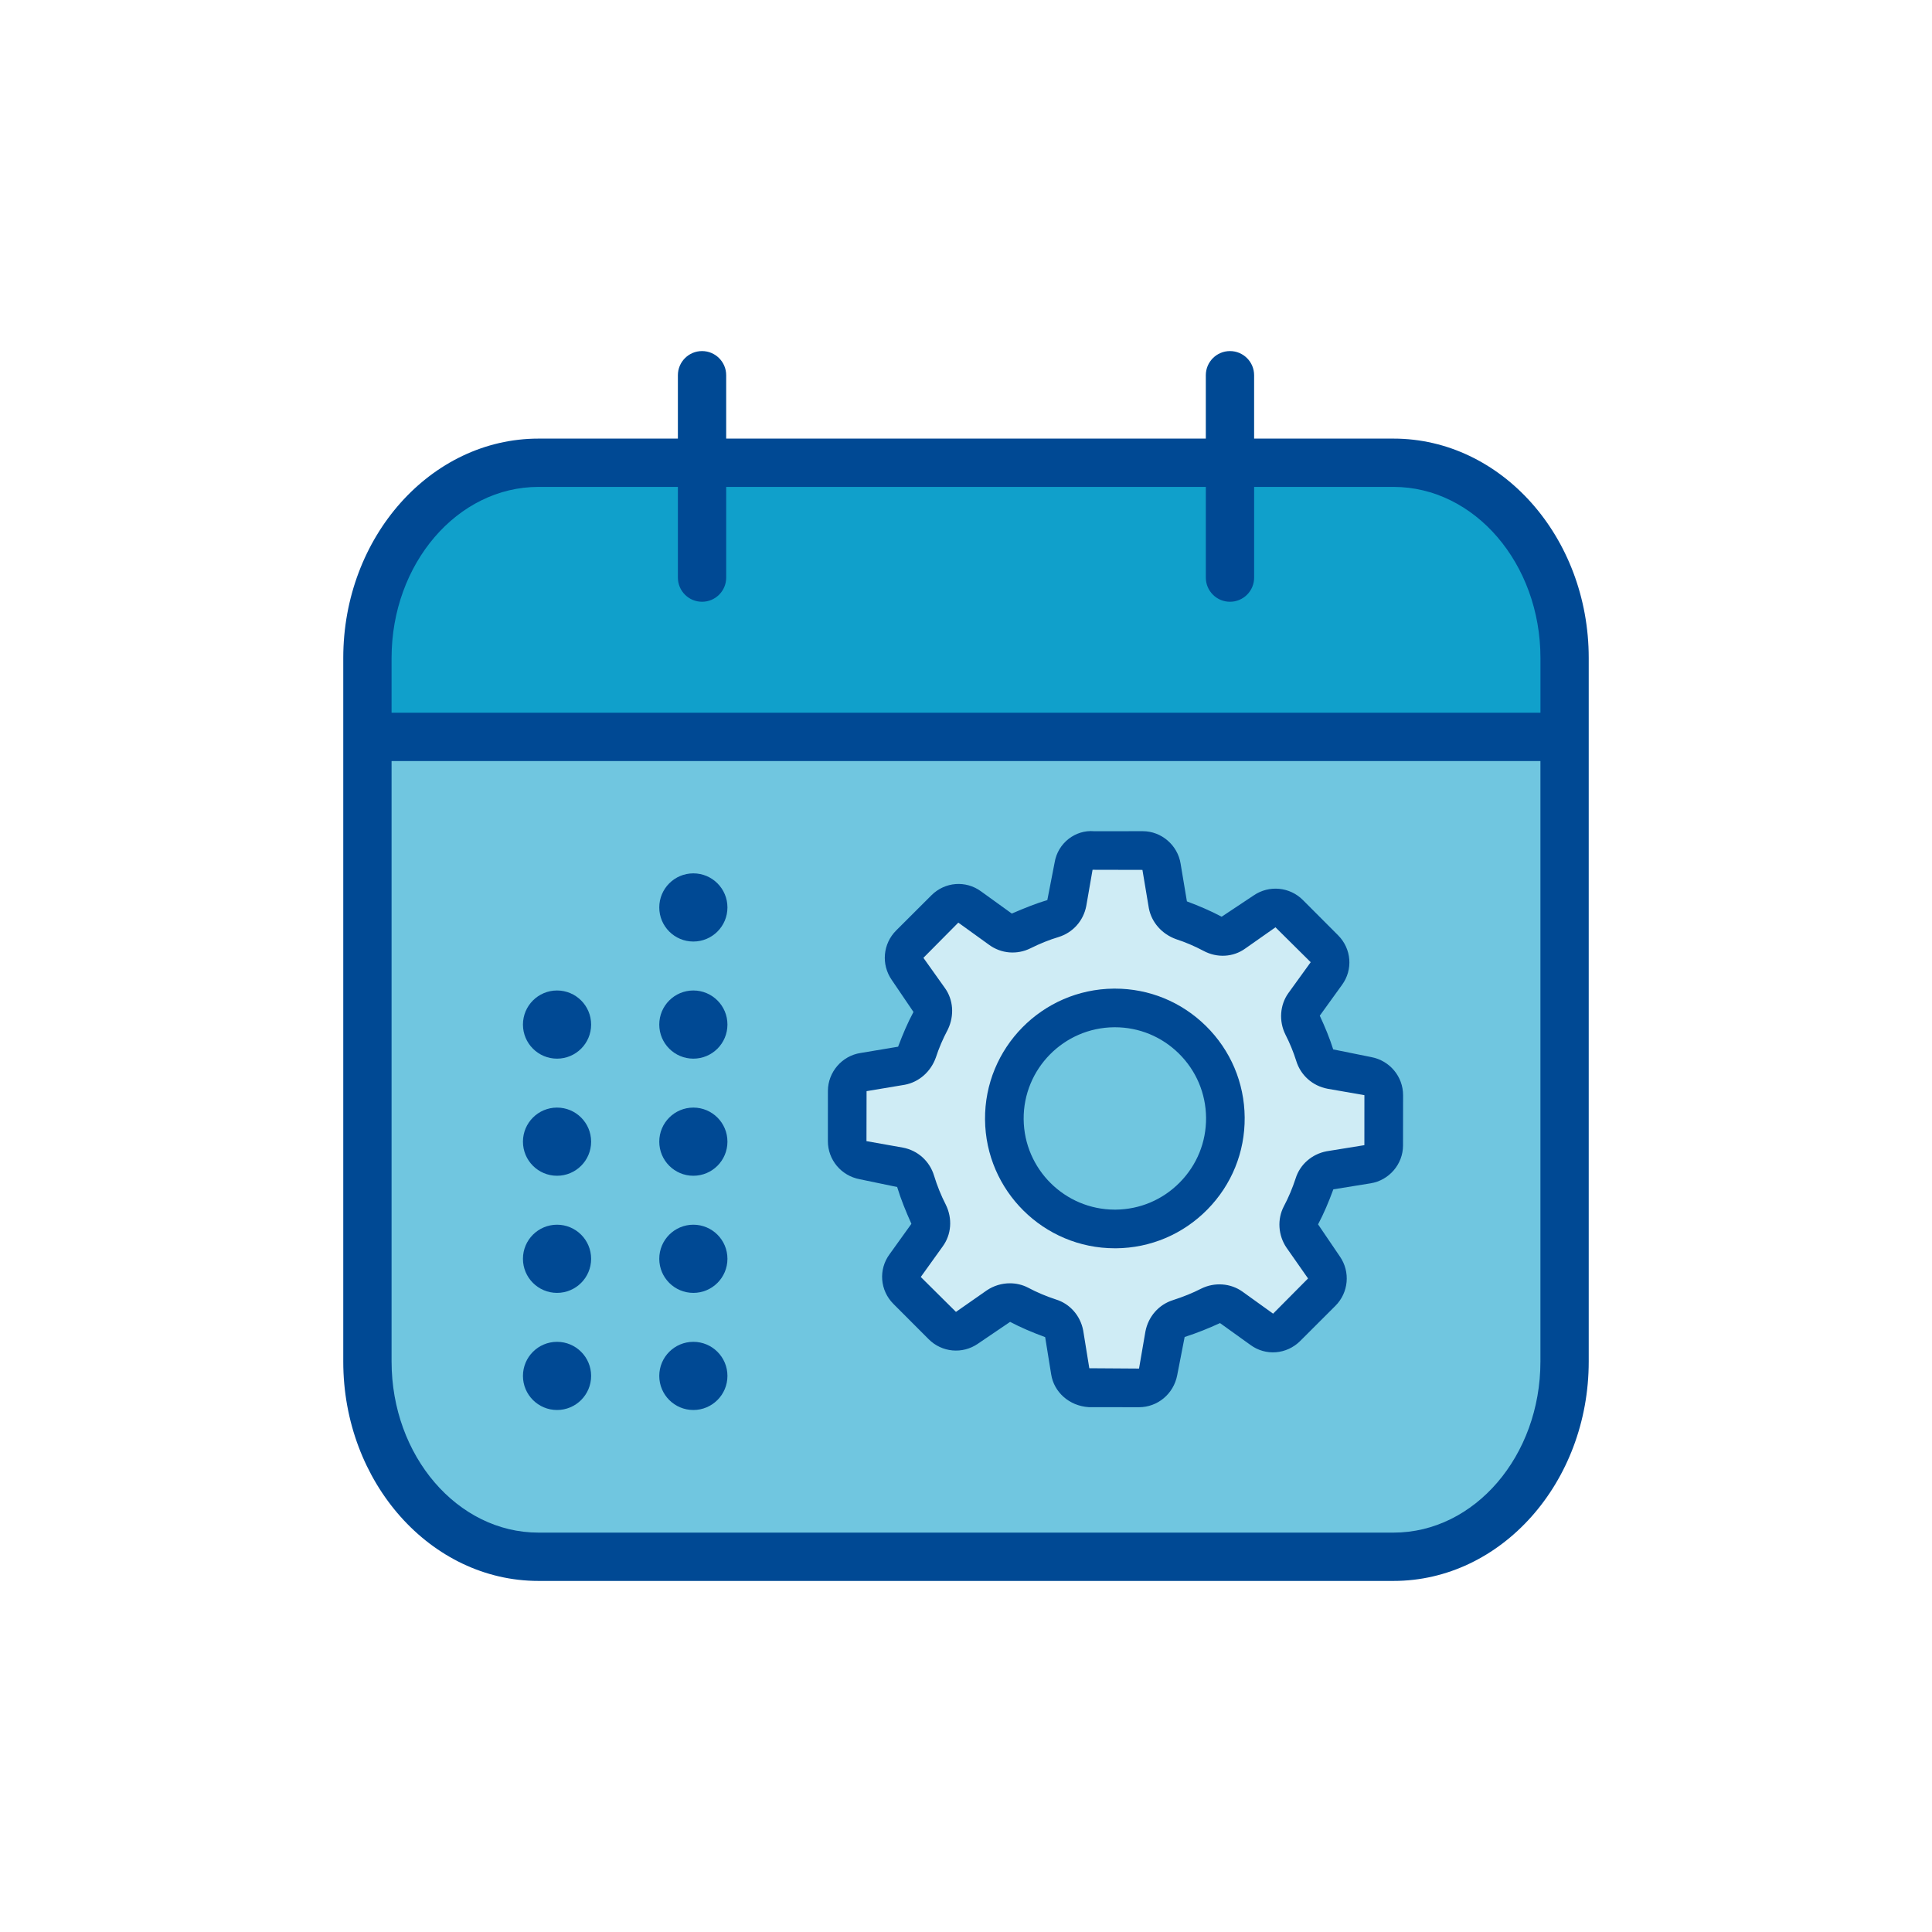
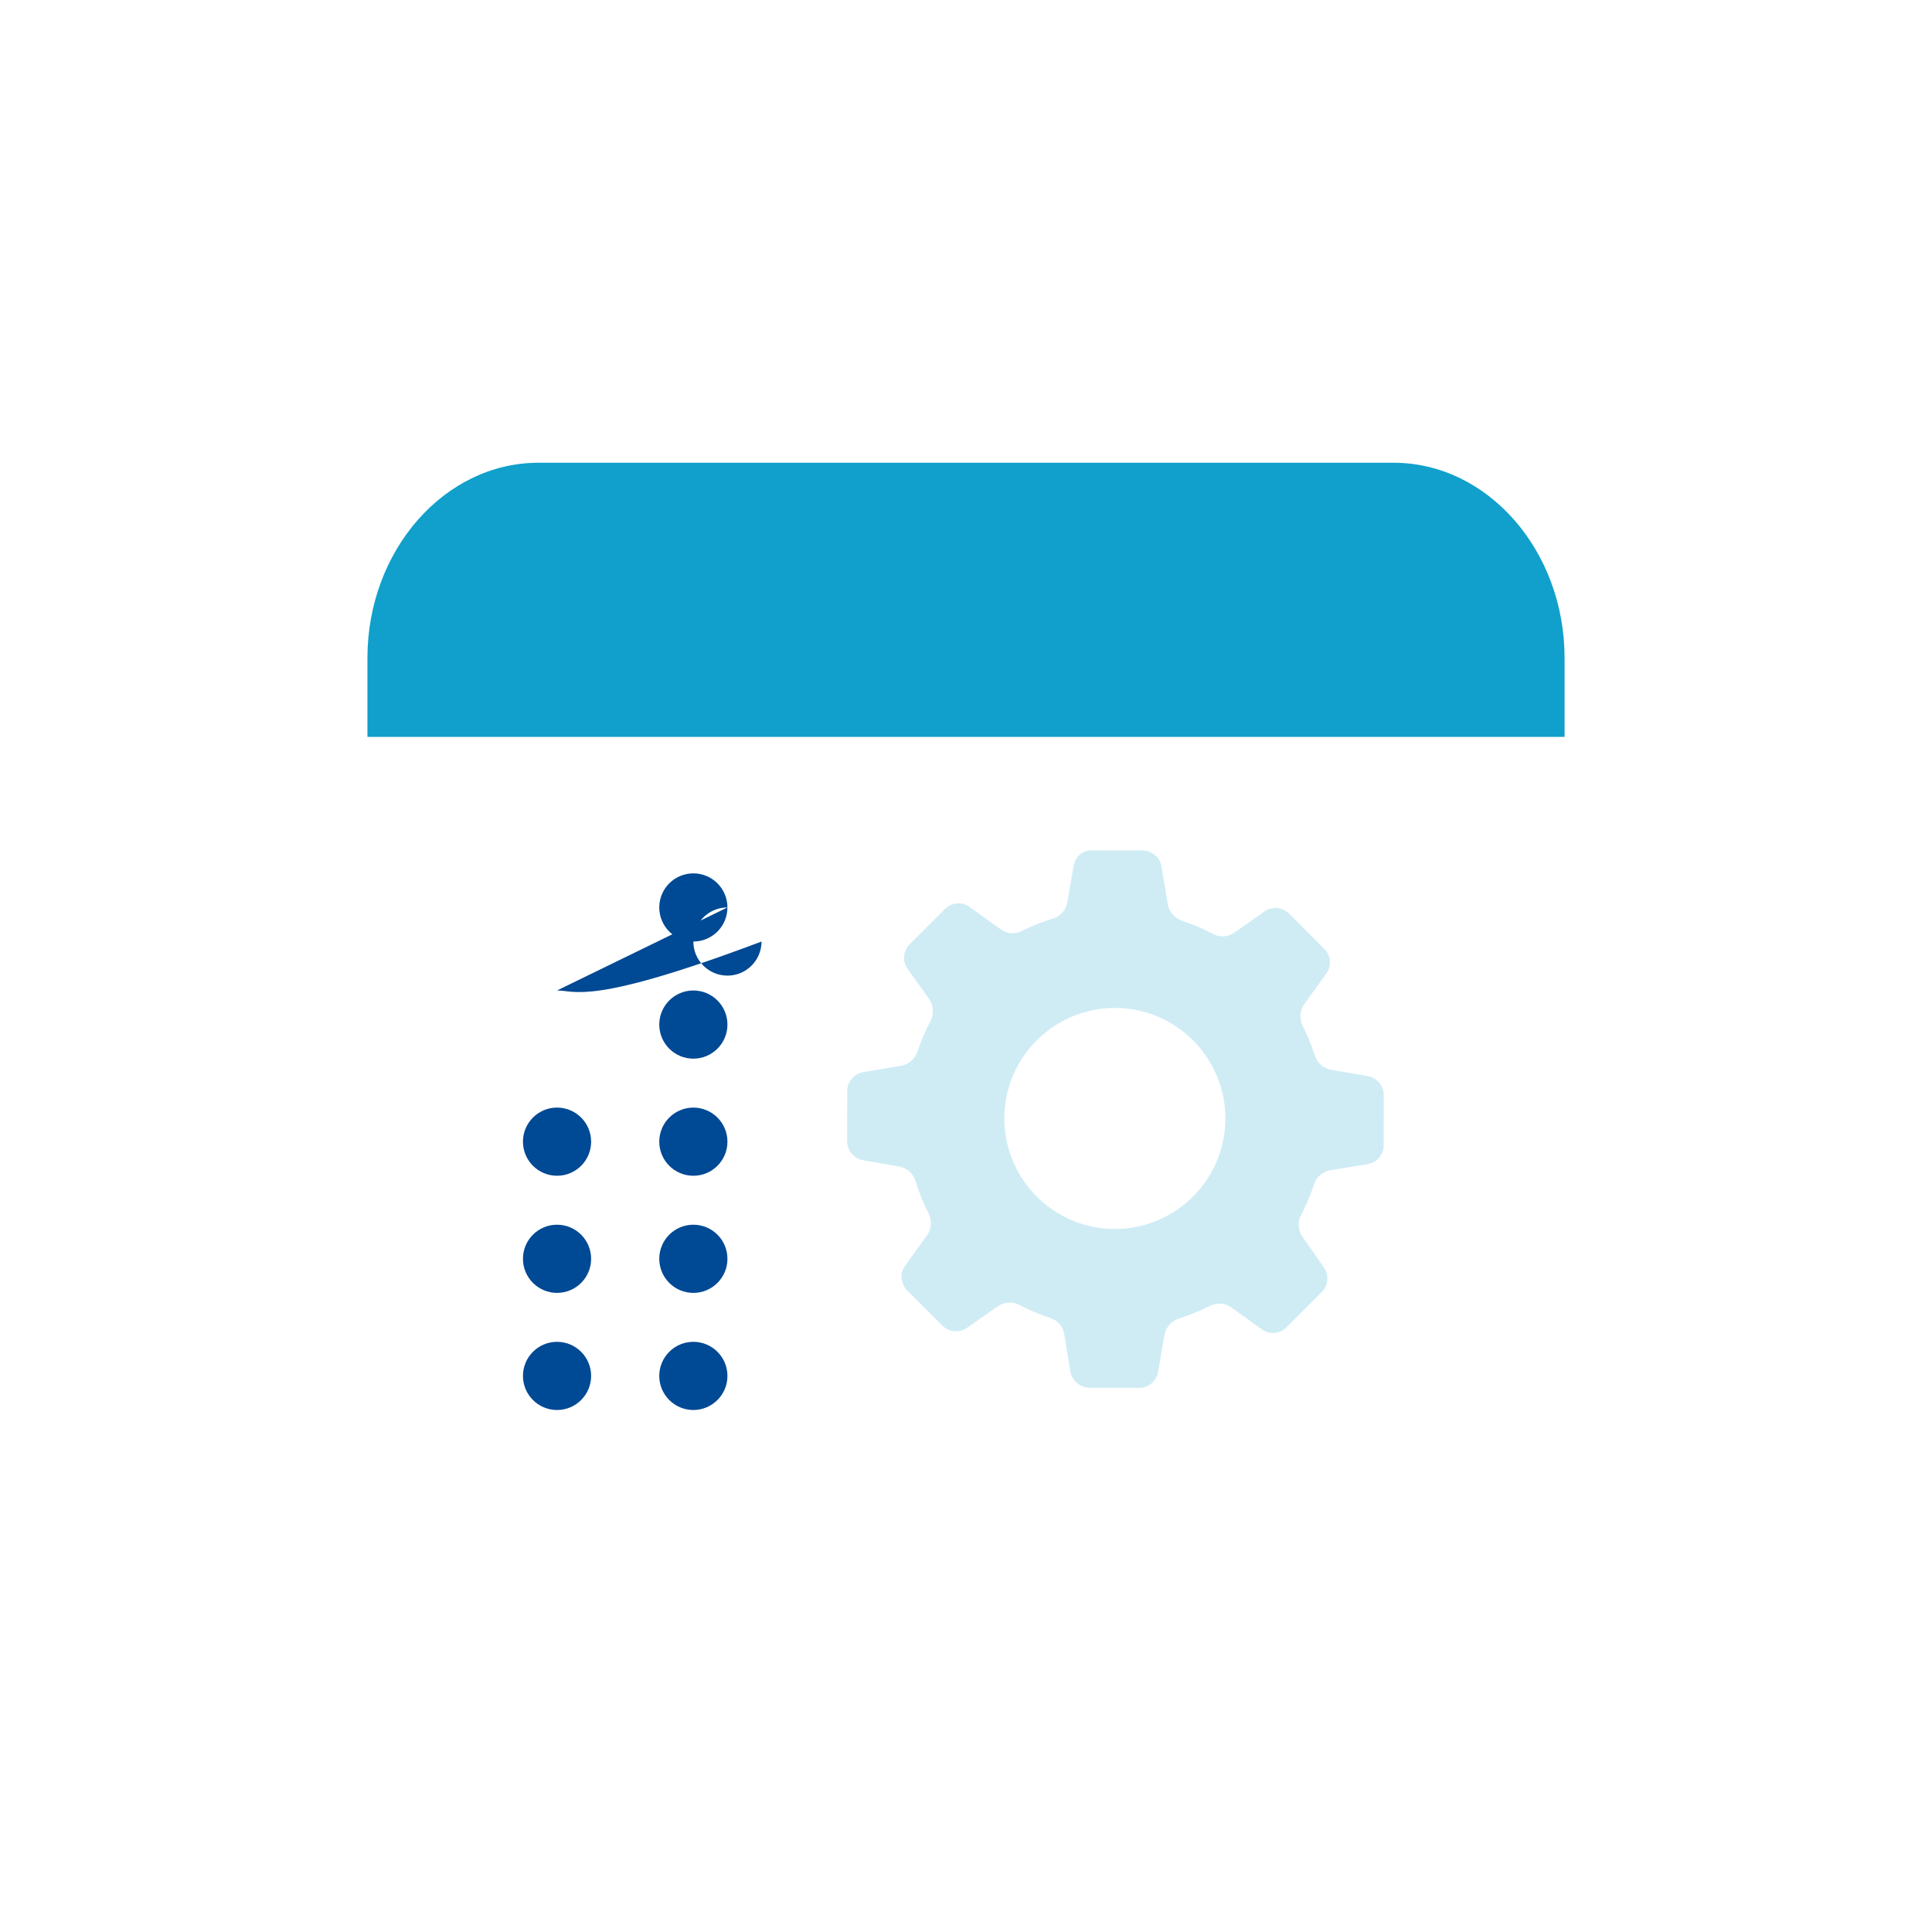
<svg xmlns="http://www.w3.org/2000/svg" version="1.1" id="Ebene_1" x="0px" y="0px" viewBox="0 0 140 140" style="enable-background:new 0 0 140 140;" xml:space="preserve">
  <style type="text/css">
	.st0{fill:none;}
	.st1{fill:#70C6E0;}
	.st2{fill:#10A0CB;}
	.st3{fill:#004994;}
	.st4{fill:#CFECF5;}
</style>
  <g id="Rahmen">
-     <rect class="st0" width="140" height="140" />
-   </g>
+     </g>
  <g id="Inhalt">
    <g>
      <g>
-         <path class="st1" d="M100.982,112.809H39.019c-6.816,0-12.393-6.365-12.393-14.145V64.767V47.677     c0-7.78,5.577-14.145,12.393-14.145h61.964c6.816,0,12.393,6.365,12.393,14.145v50.987     C113.375,106.444,107.798,112.809,100.982,112.809z" />
        <path class="st2" d="M113.375,53.397V47.677c0-7.78-5.576-14.145-12.392-14.145H39.018     c-6.816,0-12.392,6.365-12.392,14.145v5.72H113.375z" />
-         <path class="st3" d="M100.982,31.783H90.878v-4.593c0-0.966-0.784-1.75-1.75-1.75s-1.75,0.784-1.75,1.75v4.593     H52.622v-4.593c0-0.966-0.784-1.75-1.75-1.75s-1.75,0.784-1.75,1.75v4.593H39.018     c-7.8,0-14.144,7.13-14.144,15.895v7.469v43.518c0,8.765,6.344,15.895,14.144,15.895h61.963     c7.8,0,14.144-7.13,14.144-15.895V55.147v-7.469C115.125,38.913,108.781,31.783,100.982,31.783z      M28.375,47.678c0-6.835,4.774-12.395,10.644-12.395h10.104v6.573c0,0.966,0.784,1.75,1.75,1.75     s1.75-0.784,1.75-1.75v-6.573h34.756v6.573c0,0.966,0.784,1.75,1.75,1.75c0.966,0,1.75-0.784,1.75-1.75v-6.573     h10.104c5.87,0,10.644,5.56,10.644,12.395v3.969H28.375V47.678z M100.982,111.059h-61.963     c-5.87,0-10.644-5.56-10.644-12.395V55.15h83.25v43.515     C111.625,105.5,106.851,111.059,100.982,111.059z" />
-         <path class="st3" d="M52.713,65.757c0,1.364-1.106,2.47-2.47,2.47c-1.364,0-2.47-1.106-2.47-2.47     c0-1.364,1.106-2.47,2.47-2.47C51.607,63.287,52.713,64.393,52.713,65.757z M40.365,71.774     c-1.364,0-2.47,1.106-2.47,2.47s1.106,2.47,2.47,2.47c1.364,0,2.47-1.106,2.47-2.47     C42.835,72.879,41.729,71.774,40.365,71.774z M50.243,71.774c-1.364,0-2.47,1.106-2.47,2.47     s1.106,2.47,2.47,2.47c1.364,0,2.47-1.106,2.47-2.47C52.713,72.879,51.607,71.774,50.243,71.774z      M40.365,80.26c-1.364,0-2.47,1.106-2.47,2.47s1.106,2.47,2.47,2.47     c1.364,0,2.47-1.106,2.47-2.47S41.729,80.26,40.365,80.26z M50.243,80.26     c-1.364,0-2.47,1.106-2.47,2.47s1.106,2.47,2.47,2.47c1.364,0,2.47-1.106,2.47-2.47     S51.607,80.26,50.243,80.26z M40.365,88.747c-1.364,0-2.47,1.106-2.47,2.47     s1.106,2.47,2.47,2.47c1.364,0,2.47-1.106,2.47-2.47S41.729,88.747,40.365,88.747z M50.243,88.747     c-1.364,0-2.47,1.106-2.47,2.47s1.106,2.47,2.47,2.47c1.364,0,2.47-1.106,2.47-2.47     S51.607,88.747,50.243,88.747z M40.365,97.234c-1.364,0-2.47,1.106-2.47,2.47     s1.106,2.47,2.47,2.47c1.364,0,2.47-1.106,2.47-2.47S41.729,97.234,40.365,97.234z M50.243,97.234     c-1.364,0-2.47,1.106-2.47,2.47s1.106,2.47,2.47,2.47c1.364,0,2.47-1.106,2.47-2.47     S51.607,97.234,50.243,97.234z" />
+         <path class="st3" d="M52.713,65.757c0,1.364-1.106,2.47-2.47,2.47c-1.364,0-2.47-1.106-2.47-2.47     c0-1.364,1.106-2.47,2.47-2.47C51.607,63.287,52.713,64.393,52.713,65.757z c-1.364,0-2.47,1.106-2.47,2.47s1.106,2.47,2.47,2.47c1.364,0,2.47-1.106,2.47-2.47     C42.835,72.879,41.729,71.774,40.365,71.774z M50.243,71.774c-1.364,0-2.47,1.106-2.47,2.47     s1.106,2.47,2.47,2.47c1.364,0,2.47-1.106,2.47-2.47C52.713,72.879,51.607,71.774,50.243,71.774z      M40.365,80.26c-1.364,0-2.47,1.106-2.47,2.47s1.106,2.47,2.47,2.47     c1.364,0,2.47-1.106,2.47-2.47S41.729,80.26,40.365,80.26z M50.243,80.26     c-1.364,0-2.47,1.106-2.47,2.47s1.106,2.47,2.47,2.47c1.364,0,2.47-1.106,2.47-2.47     S51.607,80.26,50.243,80.26z M40.365,88.747c-1.364,0-2.47,1.106-2.47,2.47     s1.106,2.47,2.47,2.47c1.364,0,2.47-1.106,2.47-2.47S41.729,88.747,40.365,88.747z M50.243,88.747     c-1.364,0-2.47,1.106-2.47,2.47s1.106,2.47,2.47,2.47c1.364,0,2.47-1.106,2.47-2.47     S51.607,88.747,50.243,88.747z M40.365,97.234c-1.364,0-2.47,1.106-2.47,2.47     s1.106,2.47,2.47,2.47c1.364,0,2.47-1.106,2.47-2.47S41.729,97.234,40.365,97.234z M50.243,97.234     c-1.364,0-2.47,1.106-2.47,2.47s1.106,2.47,2.47,2.47c1.364,0,2.47-1.106,2.47-2.47     S51.607,97.234,50.243,97.234z" />
      </g>
      <g id="Zahnräder_OFFEN_00000154428319937704760050000014234896381376523709_">
        <path class="st4" d="M99.121,77.979l-2.679-0.463c-0.565-0.106-1.005-0.504-1.172-1.048     c-0.23-0.733-0.522-1.445-0.877-2.136c-0.251-0.503-0.208-1.11,0.106-1.55l1.614-2.238     c0.398-0.543,0.337-1.298-0.144-1.78l-1.276-1.278l-1.275-1.278     c-0.481-0.482-1.234-0.546-1.78-0.17l-2.199,1.546c-0.462,0.335-1.069,0.355-1.571,0.082     c-0.712-0.377-1.444-0.693-2.218-0.944c-0.523-0.19-0.92-0.63-1.025-1.174l-0.457-2.743     c-0.105-0.67-0.69-1.173-1.359-1.174l-3.643-0.004c-0.67-0.063-1.257,0.438-1.362,1.108     l-0.464,2.658c-0.105,0.565-0.503,1.004-1.048,1.171c-0.774,0.23-1.529,0.543-2.241,0.898     c-0.503,0.251-1.089,0.208-1.549-0.128l-2.238-1.615c-0.543-0.398-1.298-0.337-1.78,0.144     l-1.278,1.277l-1.278,1.275c-0.482,0.481-0.546,1.234-0.17,1.78l1.568,2.2     c0.335,0.461,0.355,1.069,0.103,1.592c-0.377,0.711-0.693,1.444-0.944,2.218     c-0.19,0.523-0.63,0.92-1.174,1.024l-2.743,0.458c-0.67,0.103-1.173,0.689-1.174,1.359     L61.389,82.69c-0.001,0.691,0.48,1.257,1.15,1.383l2.638,0.464     c0.565,0.105,1.004,0.503,1.172,1.069c0.251,0.817,0.563,1.592,0.939,2.325     c0.251,0.503,0.23,1.11-0.106,1.57l-1.593,2.218c-0.399,0.544-0.337,1.298,0.144,1.78     l1.275,1.278l1.275,1.279c0.481,0.482,1.236,0.545,1.78,0.169l2.243-1.568     c0.46-0.313,1.068-0.355,1.549-0.103c0.711,0.378,1.465,0.693,2.238,0.945     c0.545,0.167,0.921,0.629,1.025,1.173l0.437,2.7c0.103,0.649,0.69,1.153,1.339,1.195     l3.642,0.004c0.691,0.001,1.257-0.48,1.383-1.15l0.464-2.7     c0.105-0.544,0.503-1.004,1.027-1.171c0.775-0.251,1.529-0.543,2.262-0.919     c0.502-0.25,1.109-0.207,1.548,0.107l2.218,1.593c0.545,0.398,1.298,0.337,1.78-0.144     l2.557-2.552c0.482-0.481,0.545-1.234,0.17-1.779l-1.568-2.243     c-0.314-0.46-0.356-1.068-0.104-1.549c0.378-0.712,0.692-1.465,0.945-2.24     c0.168-0.544,0.629-0.92,1.174-1.024l2.701-0.437c0.669-0.105,1.172-0.69,1.173-1.359     l0.004-3.643C100.271,78.671,99.79,78.105,99.121,77.979z M80.852,89.055     c-4.417,0.037-8.035-3.526-8.072-7.944c-0.037-4.417,3.526-8.035,7.944-8.072     c4.417-0.037,8.035,3.526,8.072,7.944C88.832,85.4,85.27,89.018,80.852,89.055z" />
-         <path class="st3" d="M80.781,90.455c-5.147,0-9.358-4.169-9.402-9.331     c-0.043-5.186,4.143-9.44,9.333-9.485c0.025,0,0.052,0,0.08,0c2.479,0,4.817,0.958,6.592,2.704     c1.791,1.765,2.789,4.119,2.81,6.629c0.021,2.51-0.939,4.88-2.702,6.672     c-1.764,1.792-4.118,2.791-6.629,2.812C80.836,90.455,80.809,90.455,80.781,90.455z M80.793,74.439     c-0.021,0-0.039,0-0.057,0c-3.646,0.031-6.588,3.019-6.558,6.66     c0.032,3.625,2.99,6.555,6.606,6.555c0.018,0,0.036,0,0.057,0c1.764-0.015,3.416-0.716,4.655-1.976     c1.24-1.259,1.914-2.922,1.9-4.685c-0.016-1.763-0.718-3.416-1.976-4.655     C84.174,75.113,82.534,74.439,80.793,74.439z" />
-         <path class="st3" d="M82.536,101.972l-3.646-0.005c-1.408-0.089-2.516-1.087-2.718-2.377l-0.435-2.695     c-0.95-0.352-1.777-0.703-2.541-1.107l-2.331,1.581c-1.114,0.774-2.616,0.636-3.573-0.328     l-2.552-2.555c-0.975-0.978-1.094-2.491-0.28-3.597l1.584-2.207     c-0.41-0.913-0.759-1.772-1.032-2.667l-2.714-0.564c-1.349-0.254-2.311-1.416-2.306-2.767     l0.002-3.639c0.005-1.357,1.019-2.534,2.358-2.741l2.728-0.456c0.349-0.923,0.688-1.722,1.114-2.518     L64.619,71.009c-0.779-1.123-0.64-2.623,0.319-3.582l2.557-2.552     c0.98-0.976,2.488-1.095,3.598-0.281l2.226,1.606c0.946-0.408,1.777-0.741,2.575-0.978     l0.529-2.724c0.23-1.404,1.504-2.391,2.876-2.264l3.514-0.003     c1.351,0.002,2.529,1.016,2.739,2.358l0.456,2.729c0.911,0.343,1.709,0.682,2.518,1.111     l2.311-1.537c1.119-0.771,2.62-0.631,3.575,0.327l2.55,2.554     c0.978,0.981,1.094,2.493,0.283,3.599l-1.609,2.229c0.387,0.833,0.713,1.625,0.973,2.443     l2.753,0.556c1.347,0.252,2.311,1.413,2.311,2.763l-0.005,3.646c0,1.351-1.012,2.529-2.356,2.74     l-2.693,0.435c-0.349,0.946-0.7,1.774-1.107,2.538l1.584,2.332     c0.768,1.115,0.629,2.614-0.328,3.571l-2.557,2.553c-0.982,0.973-2.493,1.093-3.596,0.283     l-2.208-1.586c-0.827,0.379-1.636,0.709-2.563,1.008l-0.54,2.774     C85.042,101.01,83.883,101.972,82.536,101.972z M73.18,92.992c0.46,0,0.914,0.106,1.324,0.32     c0.629,0.335,1.306,0.621,2.023,0.856c1,0.308,1.764,1.171,1.966,2.246l0.442,2.734     l3.603,0.024l0.463-2.687c0.21-1.09,0.971-1.948,1.987-2.27     c0.772-0.249,1.445-0.523,2.046-0.831c0.973-0.489,2.144-0.4,3.001,0.214l2.219,1.595     l2.532-2.551l-1.559-2.227c-0.611-0.896-0.684-2.069-0.194-3.002     c0.335-0.629,0.62-1.307,0.854-2.022c0.31-1.001,1.171-1.761,2.242-1.965l2.739-0.443     l0.002-3.623l-2.668-0.465c-1.089-0.204-1.953-0.976-2.272-2.019     c-0.207-0.656-0.472-1.301-0.782-1.905c-0.488-0.976-0.401-2.15,0.21-3.004l1.62-2.242     l-2.552-2.529l-2.185,1.535c-0.873,0.635-2.049,0.704-3.042,0.166     c-0.652-0.345-1.301-0.622-1.98-0.842c-1.037-0.376-1.775-1.228-1.969-2.242l-0.465-2.777     l-3.614-0.008l-0.453,2.606c-0.201,1.087-0.973,1.951-2.019,2.27     c-0.652,0.195-1.331,0.467-2.026,0.813c-0.975,0.485-2.126,0.389-2.999-0.251l-2.231-1.609     l-2.529,2.551l1.549,2.176c0.618,0.847,0.706,2.004,0.226,3.008     c-0.374,0.706-0.652,1.359-0.877,2.049c-0.374,1.034-1.226,1.771-2.242,1.964l-2.775,0.464     l-0.007,3.622l2.63,0.468c1.089,0.202,1.955,0.986,2.272,2.047     c0.223,0.727,0.508,1.432,0.843,2.085c0.501,1.011,0.412,2.168-0.226,3.037l-1.584,2.207     l2.55,2.53l2.229-1.557C72.006,93.165,72.597,92.992,73.18,92.992z M79.164,63.028v0.011     l0.002-0.011H79.164z" />
      </g>
    </g>
  </g>
</svg>